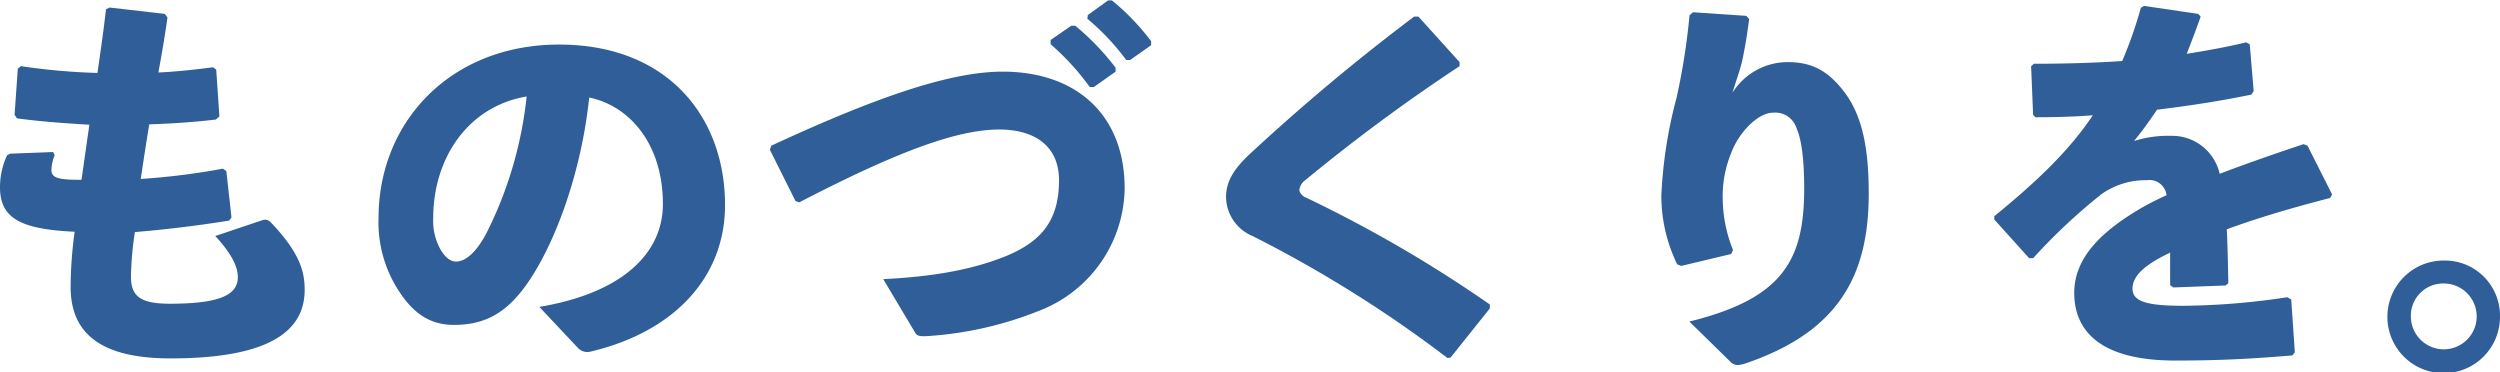
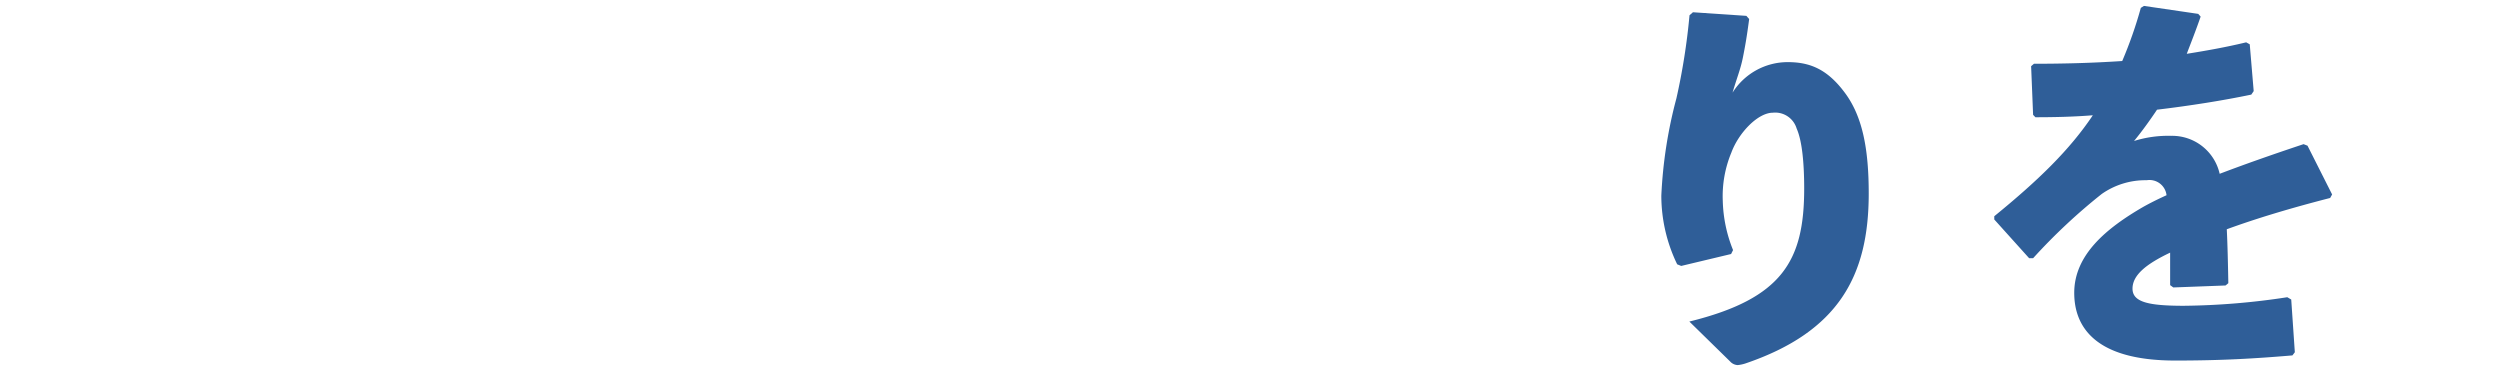
<svg xmlns="http://www.w3.org/2000/svg" viewBox="0 0 291.71 43.43">
  <defs>
    <style>.cls-1{fill:#2f5e98;}</style>
  </defs>
  <g id="レイヤー_2" data-name="レイヤー 2">
    <g id="photo">
-       <path class="cls-1" d="M6.38,18.11A5,5,0,0,0,6,19.82c0,1,.92,1.16,3.51,1.16.37-2.59.64-4.49.92-6.43-3.23-.18-6-.41-8.45-.74l-.28-.41L2.08,8l.37-.28a73.8,73.8,0,0,0,8.92.79c.37-2.54.74-5.13,1-7.44L12.8.88l6.42.74.32.41C19.27,4,18.9,6.19,18.48,8.46c2.13-.1,4.21-.33,6.38-.61l.37.28.37,5.45-.42.37c-2.36.28-5,.47-7.76.56-.37,2.17-.69,4.34-1,6.37A80.42,80.42,0,0,0,26,19.68l.41.28.6,5.41-.27.37c-4,.64-7.63,1.06-11,1.34a37.92,37.92,0,0,0-.46,5.17c0,2.31,1.06,3.19,4.57,3.19,6.19,0,7.9-1.2,7.9-3.1,0-1-.46-2.45-2.63-4.8l5.5-1.85a.92.92,0,0,1,1,.28c3.38,3.55,3.93,5.73,3.93,7.85,0,4.62-3.79,8-15.66,8-9.06,0-11.65-3.65-11.65-8.36a49,49,0,0,1,.47-6.42C2.54,26.75,0,25.55,0,21.85a8.88,8.88,0,0,1,.83-3.74l.37-.18,5-.19Z" />
-       <path class="cls-1" d="M62.93,35.81c9.94-1.67,14.42-6.42,14.42-12,0-7-3.88-11.46-8.6-12.43-.92,8.73-3.92,16.87-7.11,21.53-2.5,3.65-5.08,5-8.69,5-2.77,0-4.76-1.34-6.51-4.11a14.64,14.64,0,0,1-2.27-8.36c0-11.18,8.37-20.24,21.07-20.24S84.6,13.68,84.6,23.93c0,8.41-5.91,14.79-15.71,17.1a1.5,1.5,0,0,1-1.48-.46ZM50.55,25.46A6.81,6.81,0,0,0,51.34,29c.5.92,1.15,1.52,1.89,1.52,1.06,0,2.4-1.06,3.65-3.55a46.12,46.12,0,0,0,4.57-15.71C54.71,12.38,50.55,18.34,50.55,25.46Z" />
-       <path class="cls-1" d="M92.83,23.47l-3-6L90,17c12.66-5.87,21.07-8.64,27-8.64,8.55,0,14.23,5,14.23,13.63A15.53,15.53,0,0,1,121.89,36,42.27,42.27,0,0,1,108,39.23c-.69,0-1,0-1.25-.47l-3.69-6.19c5.45-.27,10.07-1,14.18-2.63,4.62-1.85,6.33-4.57,6.33-8.92,0-3.56-2.31-5.87-6.93-5.91-4.9,0-11.78,2.49-23.38,8.5Zm29.76-18.8L125,3l.46,0a29.21,29.21,0,0,1,4.71,4.9l0,.46-2.54,1.8h-.47a29.12,29.12,0,0,0-4.57-5Zm4.34-2.91L129.29.05l.46,0a27.54,27.54,0,0,1,4.57,4.76l0,.46L131.87,7h-.46a27.45,27.45,0,0,0-4.53-4.81Z" />
-       <path class="cls-1" d="M168.89,41.77a145.3,145.3,0,0,0-22.74-14.23A5,5,0,0,1,143.06,23c0-1.89,1-3.33,2.58-4.85A242.3,242.3,0,0,1,165,1.94h.51l4.8,5.31v.47a208.12,208.12,0,0,0-18,13.3,1.62,1.62,0,0,0-.7,1.2,1.27,1.27,0,0,0,.79.84,153.13,153.13,0,0,1,21.44,12.47l0,.46-4.58,5.73Z" />
      <path class="cls-1" d="M197.54,1.43l6.23.42.33.37c-.28,2.12-.47,3.19-.74,4.53s-.7,2.35-1.2,4.06a7.6,7.6,0,0,1,6.46-3.56c2.64,0,4.67.88,6.7,3.65s2.73,6.56,2.73,11.69c0,9.57-3.51,16.13-14.42,19.83a4.34,4.34,0,0,1-.87.18,1.27,1.27,0,0,1-.88-.42l-4.76-4.66C208,34.84,210.52,30.4,210.52,22c0-2.87-.23-5.55-.88-7a2.61,2.61,0,0,0-2.77-1.85c-1.76,0-4,2.35-4.85,4.66a13.25,13.25,0,0,0-1,5.64,16.36,16.36,0,0,0,1.2,5.73l-.23.46-5.82,1.39-.47-.19a18.39,18.39,0,0,1-1.85-8,53.07,53.07,0,0,1,1.76-11.36,75.91,75.91,0,0,0,1.53-9.7Z" />
      <path class="cls-1" d="M232.7,25.23c5.17-4.21,8.82-7.77,11.5-11.78-2.21.18-4.52.23-6.7.23l-.27-.28L237,7.72l.33-.28c3.46,0,6.88-.09,10.3-.32a49.24,49.24,0,0,0,2.17-6.2l.37-.23,6.33.93.28.32c-.56,1.62-1.11,3-1.62,4.34,2.31-.37,4.62-.78,6.93-1.34l.42.23.46,5.46-.28.41c-3.37.7-7.16,1.3-11,1.76-.74,1.11-1.76,2.54-2.68,3.65a13.34,13.34,0,0,1,4.34-.6A5.68,5.68,0,0,1,259,20.28c2.91-1.11,6.19-2.26,9.79-3.46l.46.18,2.87,5.69-.23.41c-4.67,1.2-8.64,2.4-12.06,3.65.09,1.8.14,4.07.18,6.29l-.32.27-6.1.23-.37-.27V29.48c-2.82,1.34-4.39,2.63-4.39,4.2s1.85,2,6,2a83.79,83.79,0,0,0,12.06-1l.46.27.42,6.15-.28.37c-4.39.37-8.27.6-13.68.6-9.33,0-11.78-3.93-11.78-7.9,0-4.44,3.75-7.53,8-10,.83-.47,1.76-.93,2.77-1.39a2,2,0,0,0-2.31-1.75,8.86,8.86,0,0,0-5.26,1.61,67.46,67.46,0,0,0-8,7.49l-.46,0-4.07-4.52Z" />
-       <path class="cls-1" d="M291.71,36.92a6.57,6.57,0,1,1-6.57-6.52A6.44,6.44,0,0,1,291.71,36.92Zm-10.4,0a3.84,3.84,0,1,0,3.83-3.84A3.76,3.76,0,0,0,281.31,36.92Z" />
    </g>
  </g>
</svg>